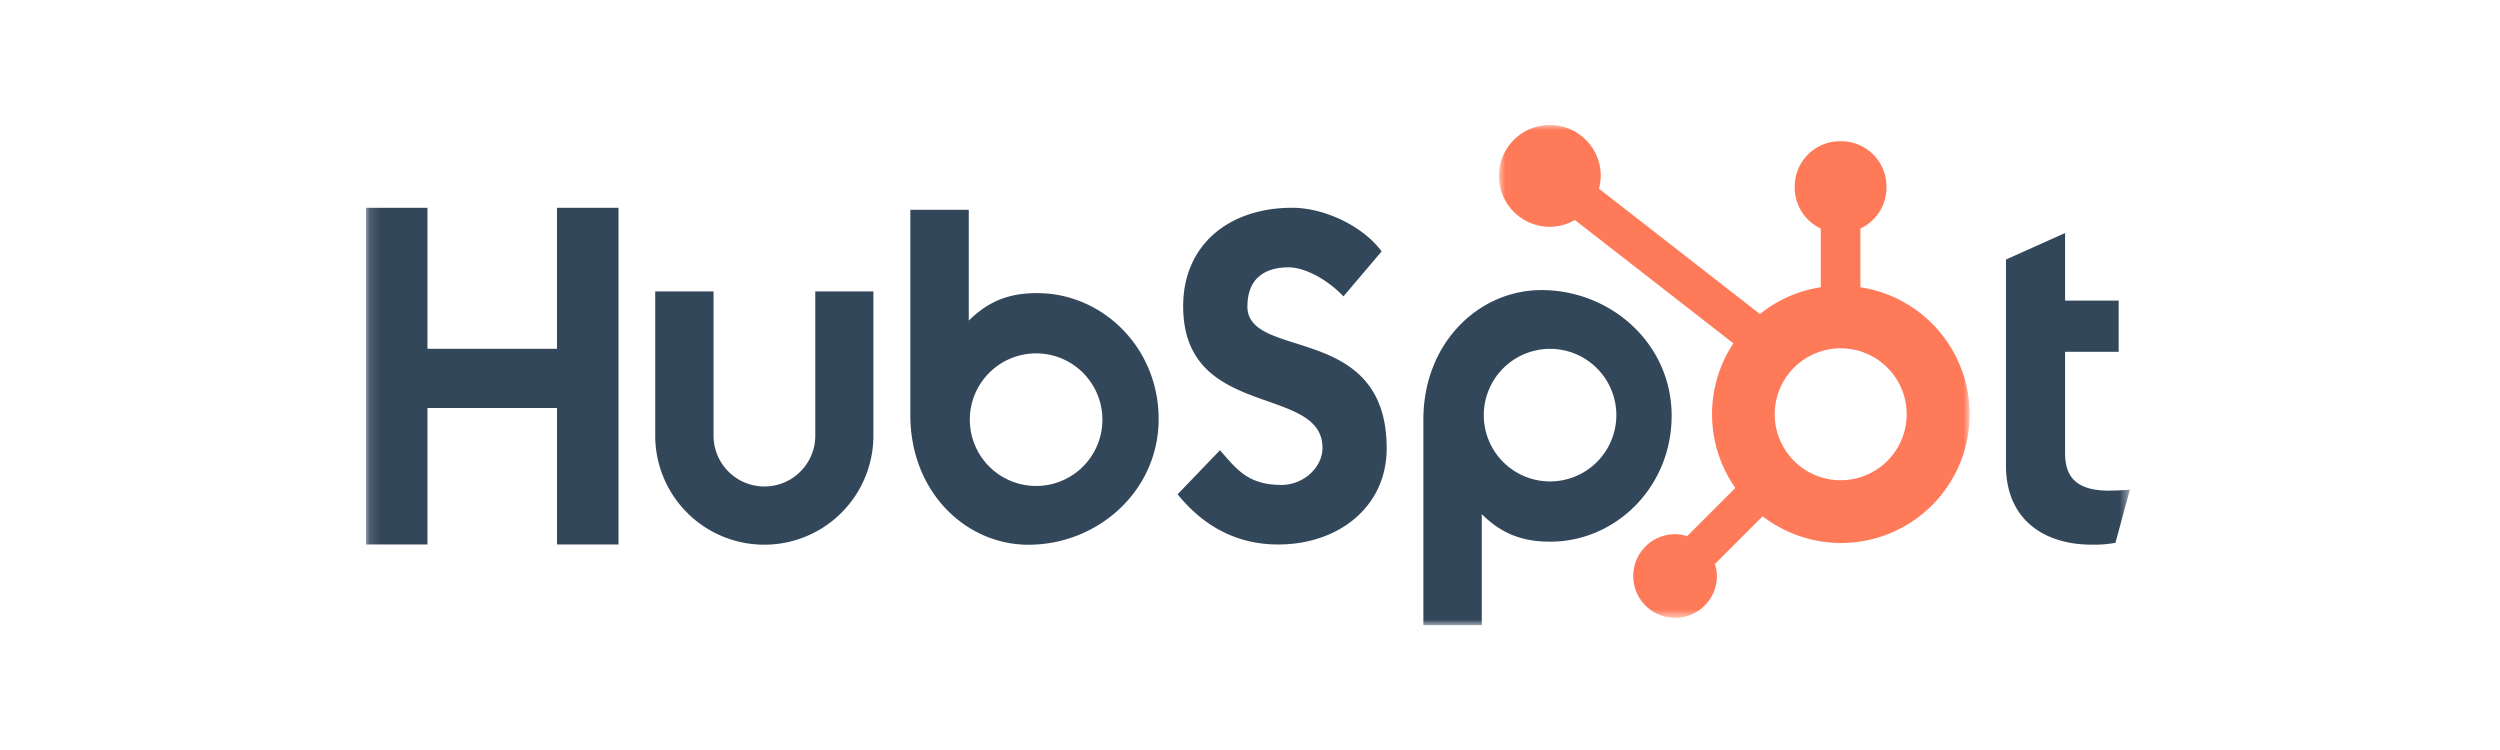
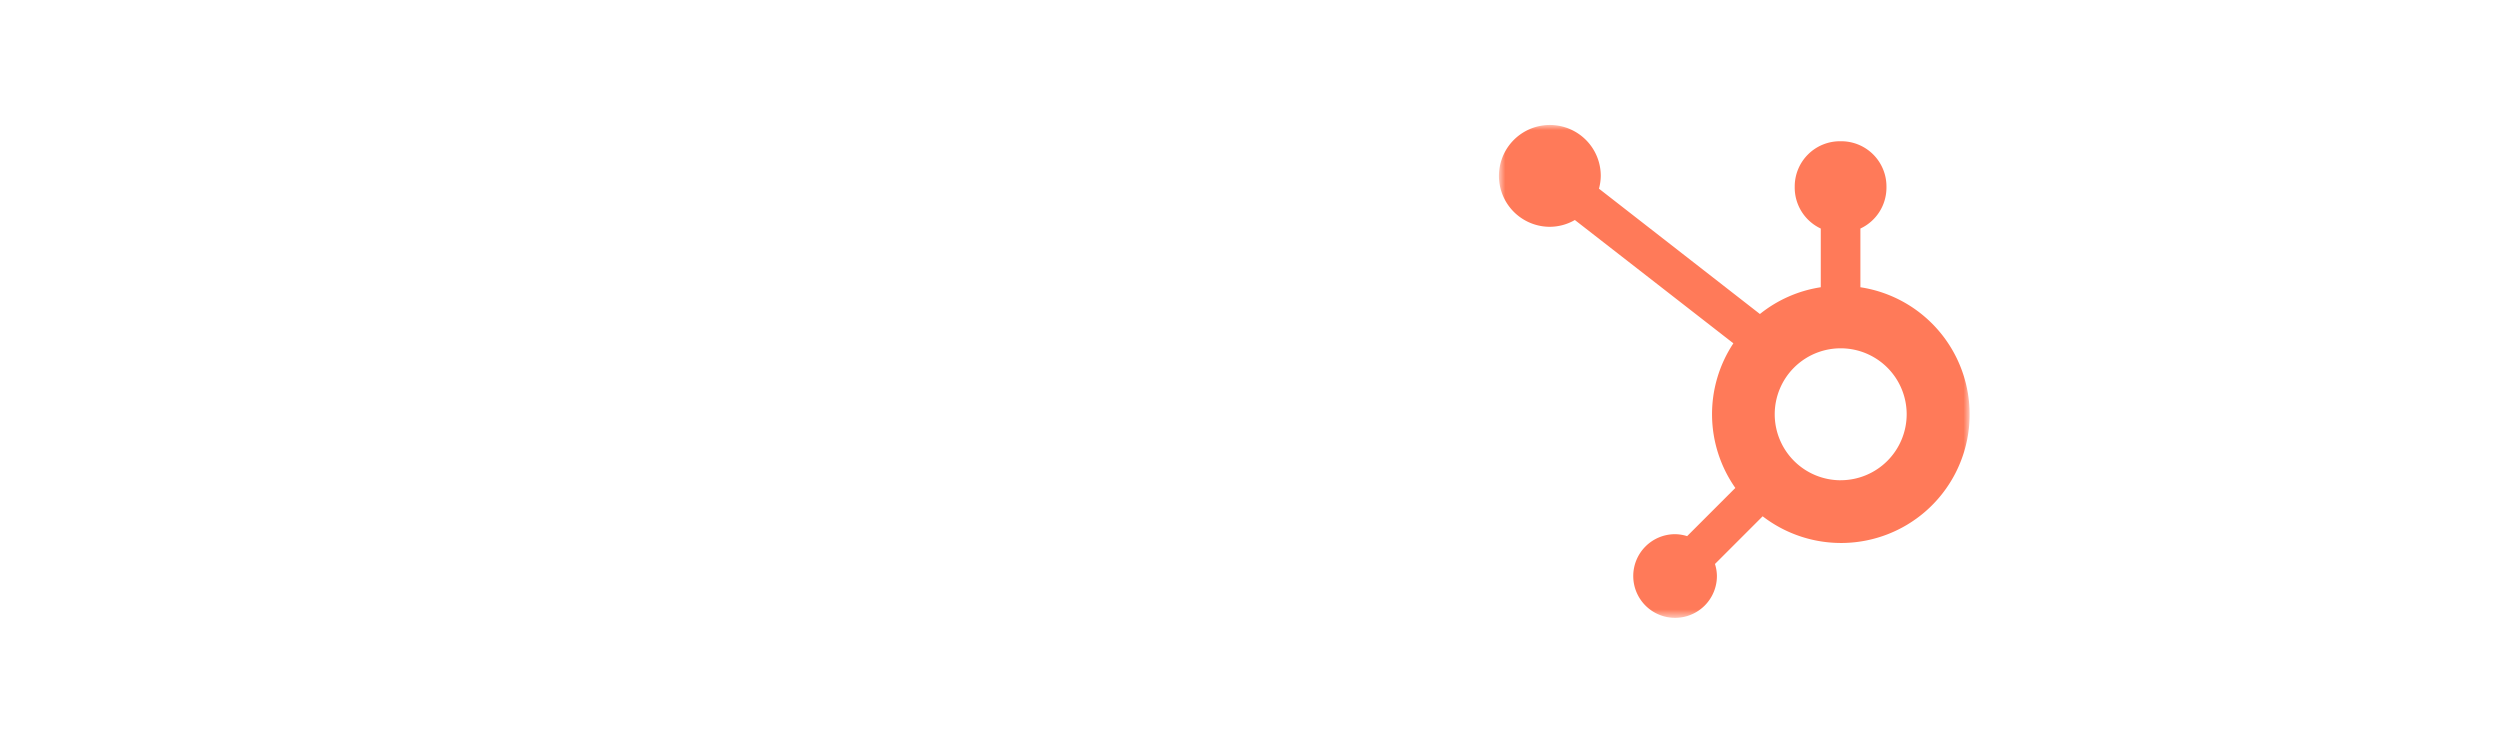
<svg xmlns="http://www.w3.org/2000/svg" width="240" height="72" fill="none">
  <mask id="a" width="170" height="49" x="35" y="12" maskUnits="userSpaceOnUse" style="mask-type:alpha">
-     <path fill="#fff" d="M204.468 12H35.133v48.003h169.335V12Z" />
-   </mask>
+     </mask>
  <g fill="#33475B" mask="url(#a)">
-     <path d="M53.47 19.946v13.54H41.037v-13.54h-5.903v32.32h5.903v-13.1h12.435v13.1h5.903v-32.32h-5.903ZM78.268 41.818a4.884 4.884 0 0 1-9.768 0V27.975h-5.6v13.843a10.473 10.473 0 0 0 20.947 0V27.975h-5.58v13.843ZM119.756 29.4c0-2.836 1.878-3.736 3.934-3.736 1.657 0 3.847 1.261 5.279 2.791l3.667-4.321c-1.83-2.476-5.544-4.188-8.584-4.188-6.074 0-10.468 3.557-10.468 9.455 0 10.942 13.375 7.471 13.375 13.594 0 1.89-1.834 3.558-3.934 3.558-3.312 0-4.385-1.62-5.907-3.332l-4.069 4.232c2.603 3.196 5.814 4.818 9.661 4.818 5.77 0 10.412-3.6 10.412-9.23 0-12.148-13.374-8.373-13.374-13.64M202.498 47.103c-3.309 0-4.249-1.432-4.249-3.625v-9.704h5.143v-4.917h-5.143V22.37l-5.678 2.549v19.767c0 5.055 3.489 7.604 8.273 7.604.75.013 1.5-.047 2.238-.18l1.386-5.099a29.88 29.88 0 0 1-1.97.087M99.582 28.137c-2.774 0-4.709.804-6.58 2.64V20.14h-5.609v19.718c0 7.382 5.337 12.438 11.333 12.438 6.652 0 12.504-5.146 12.504-12.076 0-6.844-5.386-12.08-11.648-12.08m-.035 18.512a6.364 6.364 0 1 1 0-12.727 6.364 6.364 0 0 1 0 12.727ZM160.479 39.924c0-6.942-5.84-12.076-12.504-12.076-5.996 0-11.332 5.056-11.332 12.437v19.73h5.608V49.361c1.869 1.833 3.806 2.64 6.577 2.64 6.263 0 11.648-5.232 11.648-12.078m-5.307-.07a6.366 6.366 0 0 1-7.605 6.241 6.36 6.36 0 0 1-5-5 6.37 6.37 0 0 1 6.241-7.605 6.365 6.365 0 0 1 6.364 6.364Z" />
-   </g>
+     </g>
  <mask id="b" width="47" height="48" x="143" y="12" maskUnits="userSpaceOnUse" style="mask-type:alpha">
    <path fill="#fff" d="M189.063 12H143.9v47.326h45.163V12Z" />
  </mask>
  <g mask="url(#b)">
    <path fill="#FF7A59" d="M178.598 27.576V21.94a4.337 4.337 0 0 0 2.502-3.91v-.13a4.338 4.338 0 0 0-4.339-4.34h-.13a4.34 4.34 0 0 0-4.338 4.34v.13a4.339 4.339 0 0 0 2.501 3.91v5.635a12.285 12.285 0 0 0-5.842 2.571L153.5 18.112c.11-.397.168-.806.174-1.218a4.884 4.884 0 0 0-3.01-4.522 4.891 4.891 0 0 0-5.33 1.052 4.893 4.893 0 0 0-1.067 5.326 4.892 4.892 0 0 0 4.513 3.023 4.836 4.836 0 0 0 2.406-.653l15.218 11.839a12.324 12.324 0 0 0 .188 13.883l-4.628 4.628a3.982 3.982 0 0 0-1.157-.188 4.016 4.016 0 1 0 4.017 4.018 3.953 3.953 0 0 0-.188-1.157l4.579-4.579a12.342 12.342 0 0 0 15.591-.435 12.347 12.347 0 0 0-6.208-21.553Zm-1.897 18.529a6.336 6.336 0 0 1-4.473-10.815 6.337 6.337 0 0 1 9.744.96 6.34 6.34 0 0 1 1.069 3.517 6.338 6.338 0 0 1-6.335 6.335" />
  </g>
</svg>